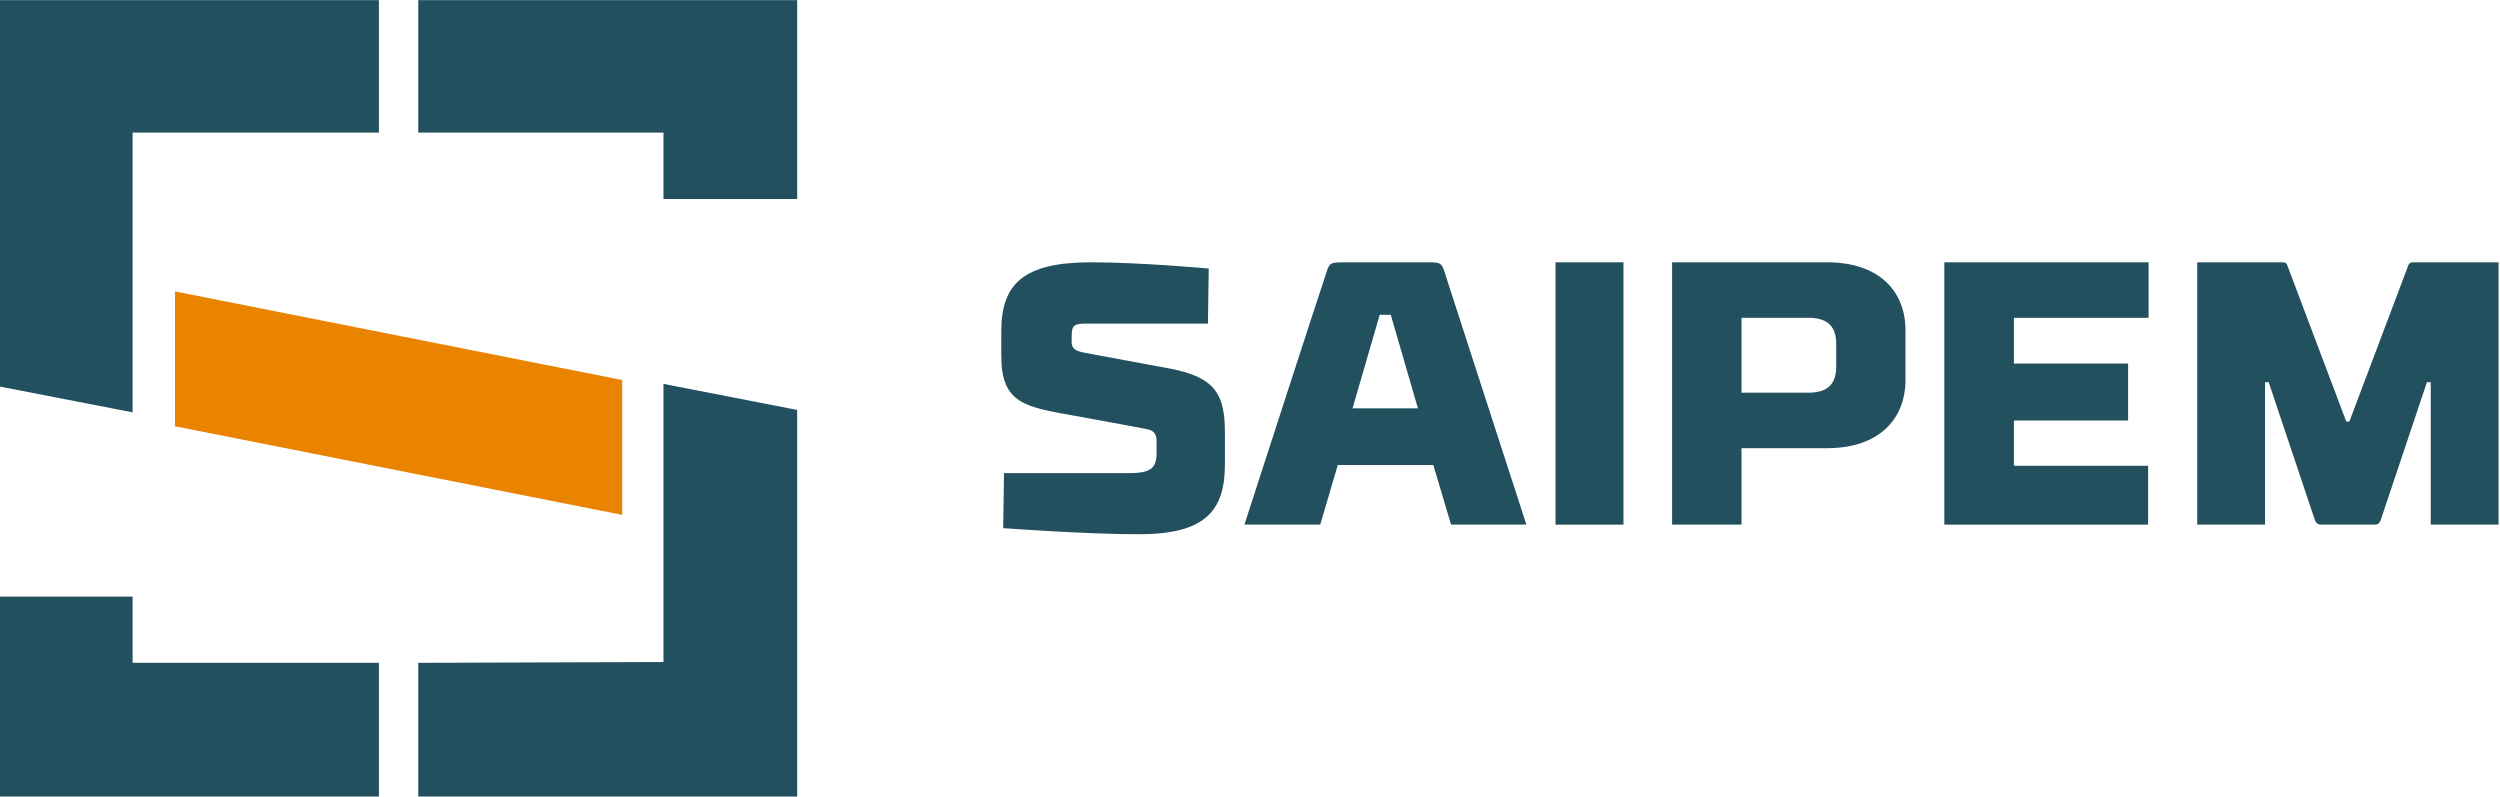
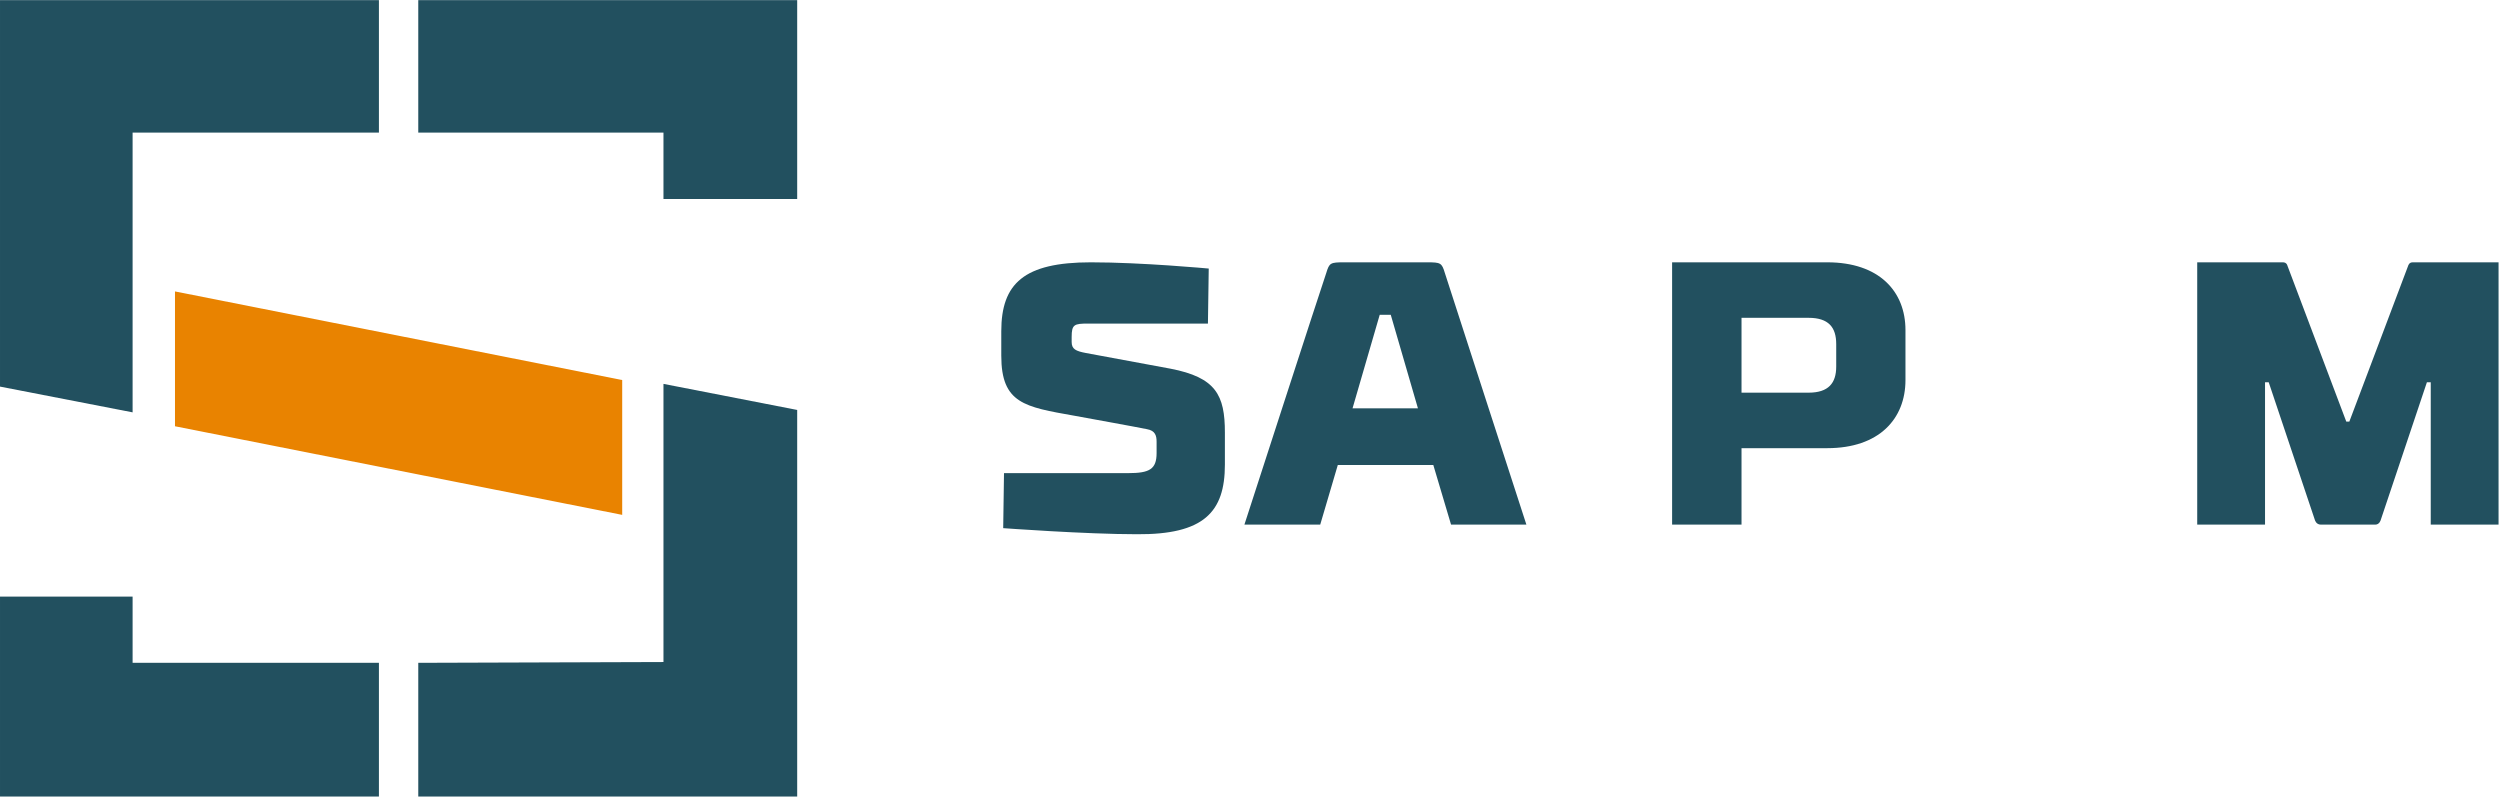
<svg xmlns="http://www.w3.org/2000/svg" version="1.2" viewBox="0 0 1563 498" width="1563" height="498">
  <title>saipem-dark-svg</title>
  <defs>
    <clipPath clipPathUnits="userSpaceOnUse" id="cp1">
      <path d="m0 0.07h1562.08v497.93h-1562.08z" />
    </clipPath>
    <clipPath clipPathUnits="userSpaceOnUse" id="cp2">
      <path d="m0 0.07h1562.08v497.93h-1562.08z" />
    </clipPath>
    <clipPath clipPathUnits="userSpaceOnUse" id="cp3">
      <path d="m0 0.07h1562.08v497.93h-1562.08z" />
    </clipPath>
    <clipPath clipPathUnits="userSpaceOnUse" id="cp4">
      <path d="m0 0.07h1562.08v497.93h-1562.08z" />
    </clipPath>
    <clipPath clipPathUnits="userSpaceOnUse" id="cp5">
      <path d="m0 0.07h1562.08v497.93h-1562.08z" />
    </clipPath>
    <clipPath clipPathUnits="userSpaceOnUse" id="cp6">
      <path d="m0 0.07h1562.08v497.93h-1562.08z" />
    </clipPath>
  </defs>
  <style>
		.s0 { fill: #22505f } 
		.s1 { fill: #e98300 } 
	</style>
  <g id="--COMPONENTS-/-Atoms-/-Logo-/-Longversion-/-Green">
    <g id="Group-12">
      <path id="Fill-1" fill-rule="evenodd" class="s0" d="m755.2 202.3h-74.8c-8.8 0-10.4 0.5-10.4 8.4v3.1c0 4.5 2.6 5.7 8.9 6.9 0 0 47.5 8.8 52.9 9.8 28.4 5.5 34 16.5 34 39.9v20.1c0 29.7-13.2 43.8-55 43.5-31.9 0-83.6-3.8-83.6-3.8l0.5-34.4h77.7c13.2 0 17.7-2.4 17.7-12.5v-7.1c0-3.6-0.7-7-6.1-7.9-5.7-1.2-41.6-7.7-45.4-8.4-30.9-5.5-45.6-7.6-45.6-37.5v-15.3c0-29.9 14.2-43.1 56-43.1 31.9 0 73.7 3.9 73.7 3.9z" />
      <path id="Fill-3" fill-rule="evenodd" class="s0" d="m896.1 290.7h-59.7l-11 37.3h-47.4c0 0 47.8-147.6 51.2-157.4 1.9-6.3 2.6-6.6 11.2-6.6h51.7c8.6 0 9.3 0.3 11.2 6.6 3.1 9.8 51 157.4 51 157.4h-47.1zm-50.5-35.4h40.9l-17-58.5h-6.9z" />
      <g id="Clip-6">
			</g>
      <g id="Clip-Path: Fill-5" clip-path="url(#cp1)">
-         <path id="Fill-5" class="s0" d="m972.5 164h42.5v164h-42.5z" />
-       </g>
+         </g>
      <g id="Clip-Path: Fill-7" clip-path="url(#cp2)">
        <path id="Fill-7" fill-rule="evenodd" class="s0" d="m1088.8 328h-43.4v-164h97c32.4 0 48.9 18.1 48.9 42.4v31.2c0 24.3-16.5 42.6-48.9 42.6h-53.6zm59.2-98.8v-14.1c0-10.5-4.8-16.4-17.3-16.4h-41.9v46.8h41.9c12.5 0 17.3-6 17.3-16.3z" />
      </g>
      <g id="Clip-Path: Fill-8" clip-path="url(#cp3)">
-         <path id="Fill-8" class="s0" d="m1215.6 164h127.7v34.7h-84.2v28.6h71.4v35.6h-71.4v28.3h83.9v36.8h-127.4z" />
-       </g>
+         </g>
      <g id="Clip-Path: Fill-9" clip-path="url(#cp4)">
        <path id="Fill-9" fill-rule="evenodd" class="s0" d="m1505.6 166.1c0 0 0.5-2.1 2.8-2.1h53.7v164h-42.4v-89h-2.4l-28.8 85.9c0 0-0.7 3.1-3.5 3.1h-34c-3.1 0-3.8-3.1-3.8-3.1l-28.8-85.9h-2.3v89h-42.4v-164h53.6c2.4 0 2.8 2.1 2.8 2.1l36.8 97.5h1.9z" />
      </g>
      <g id="Clip-Path: Fill-10" clip-path="url(#cp5)">
        <path id="Fill-10" class="s1" d="m109.4 182.2v84.3l279.6 55.4v-84.3z" />
      </g>
      <g id="Clip-Path: Fill-11" clip-path="url(#cp6)">
        <path id="Fill-11" fill-rule="evenodd" class="s0" d="m414.8 240l83.6 16.3v241.7h-236.9v-83.6l153.3-0.5zm83.6-239.9v124.3h-83.6v-41.5h-153.3v-82.8zm-415.5 414.3h154v83.6h-236.9v-125h82.9zm-82.9-414.3h236.9v82.8h-154v174.9l-82.9-16.1z" />
      </g>
    </g>
  </g>
</svg>